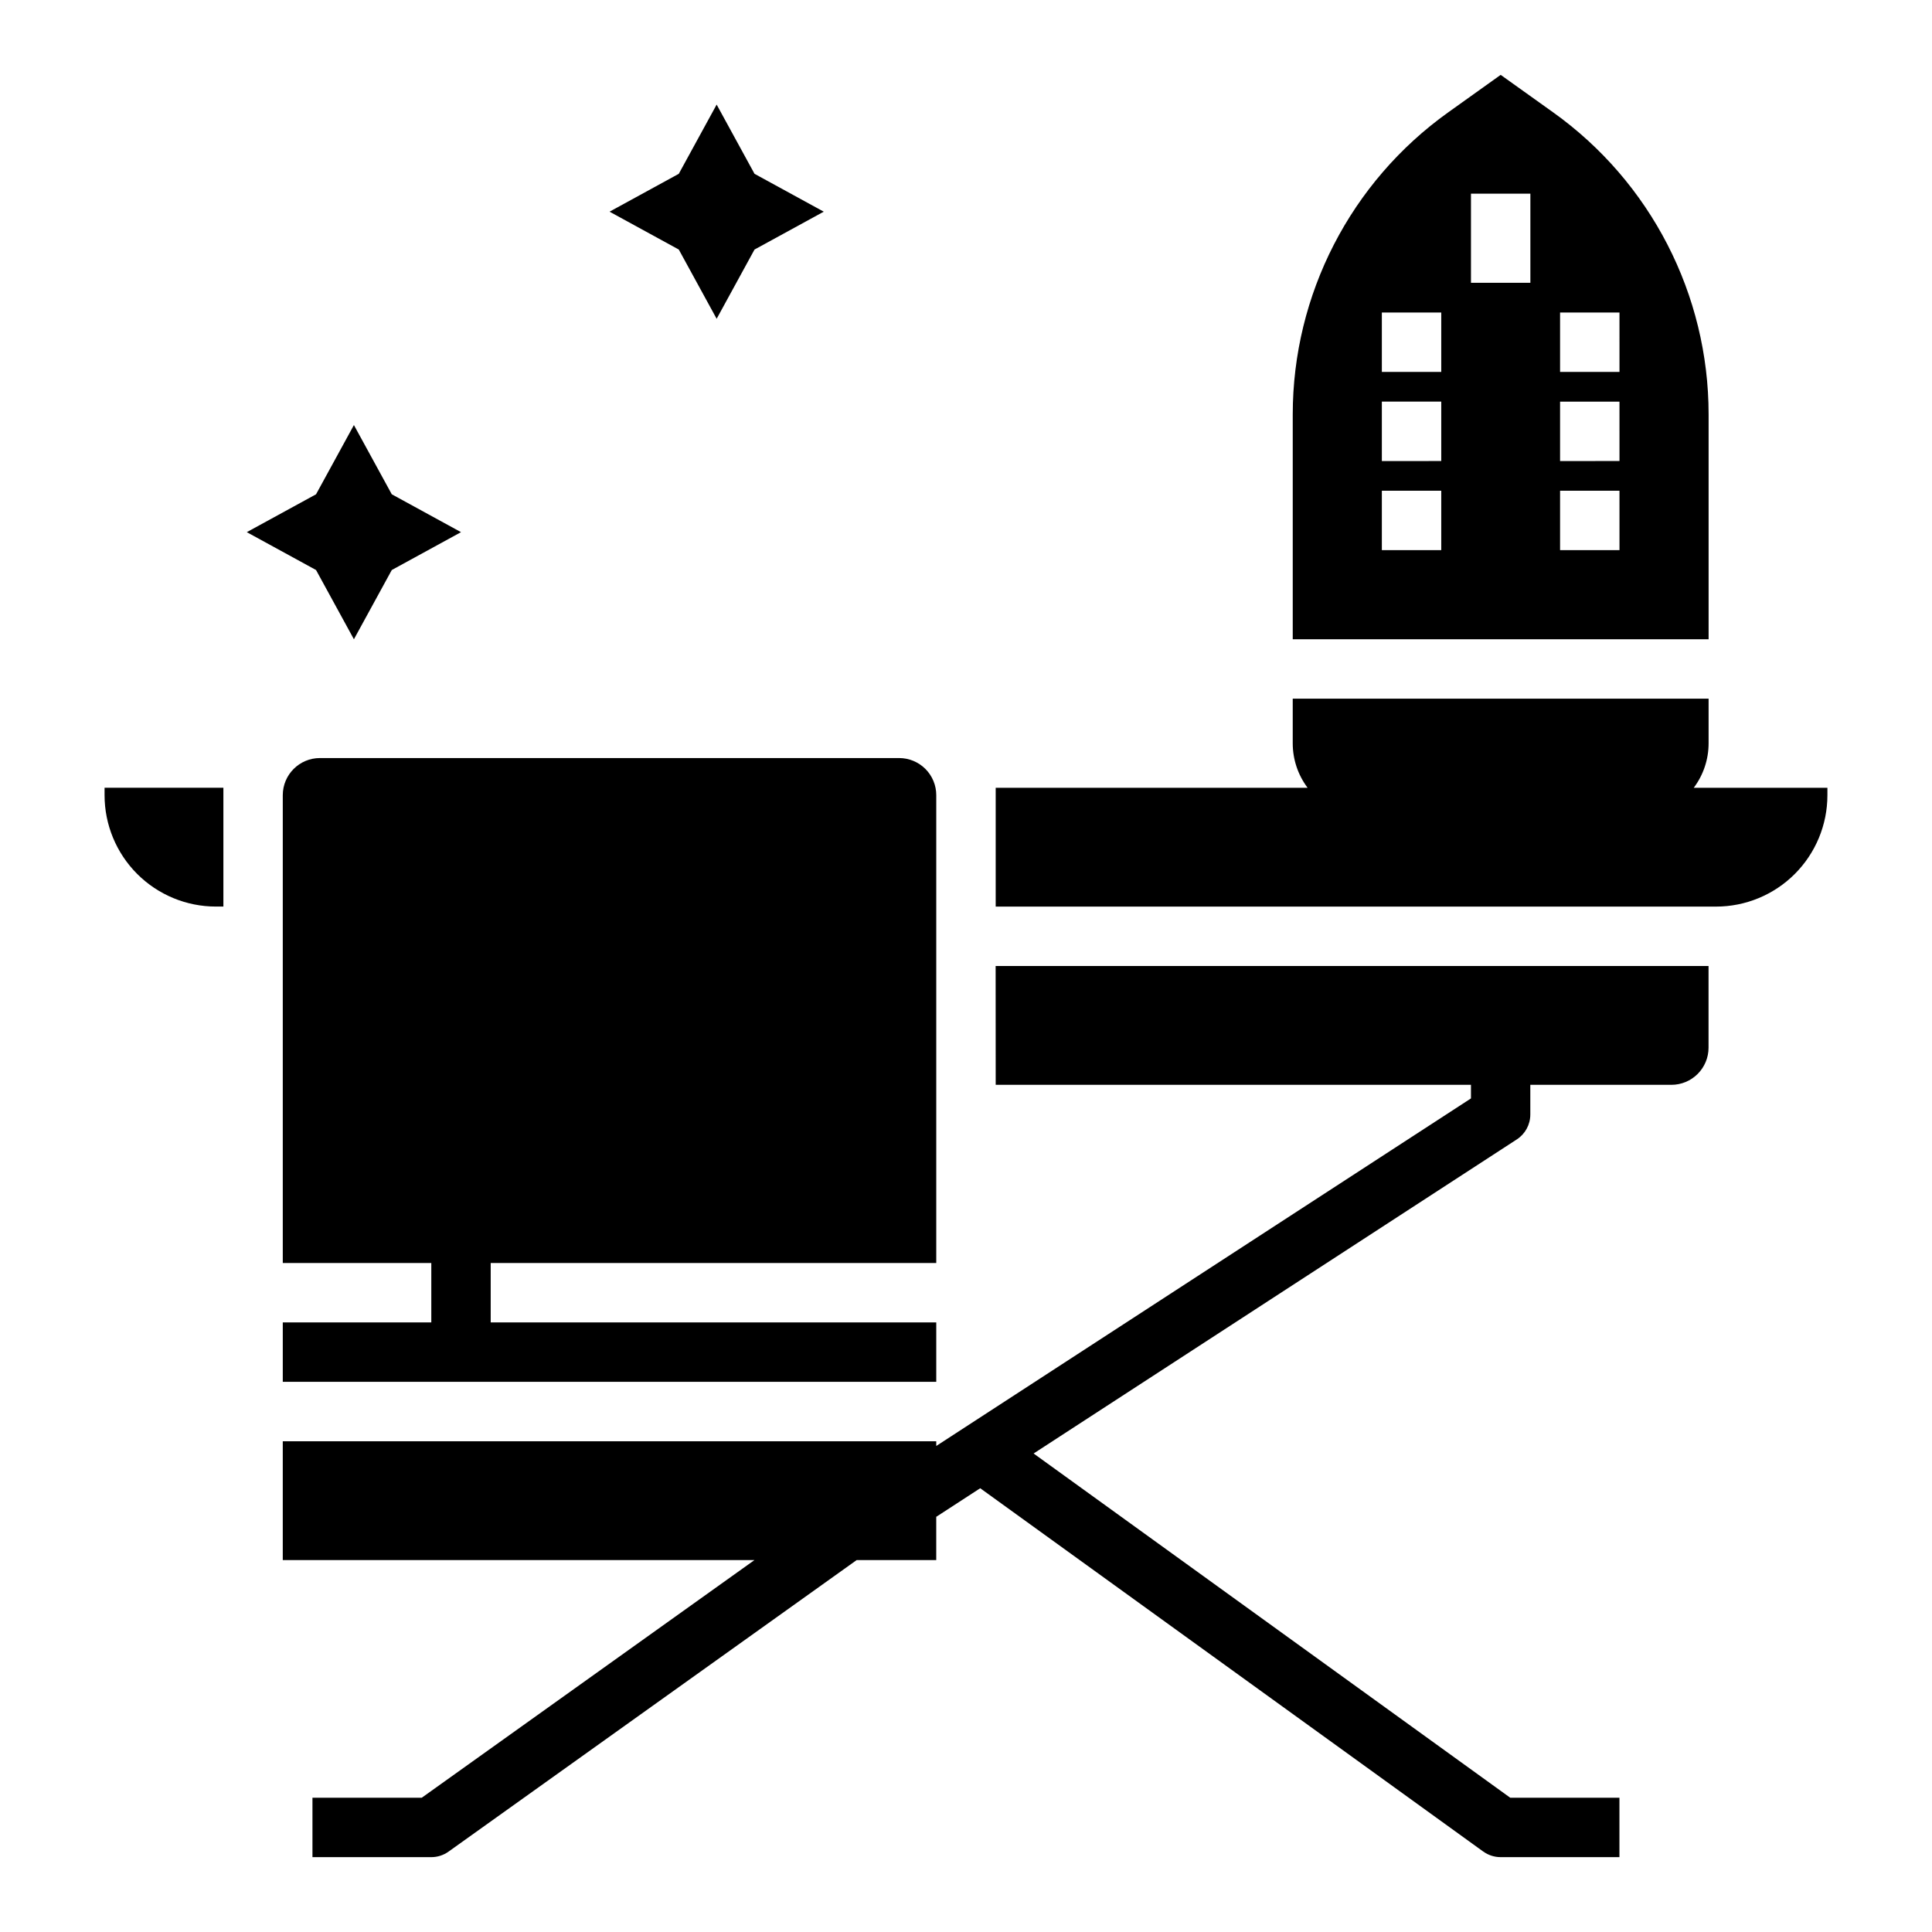
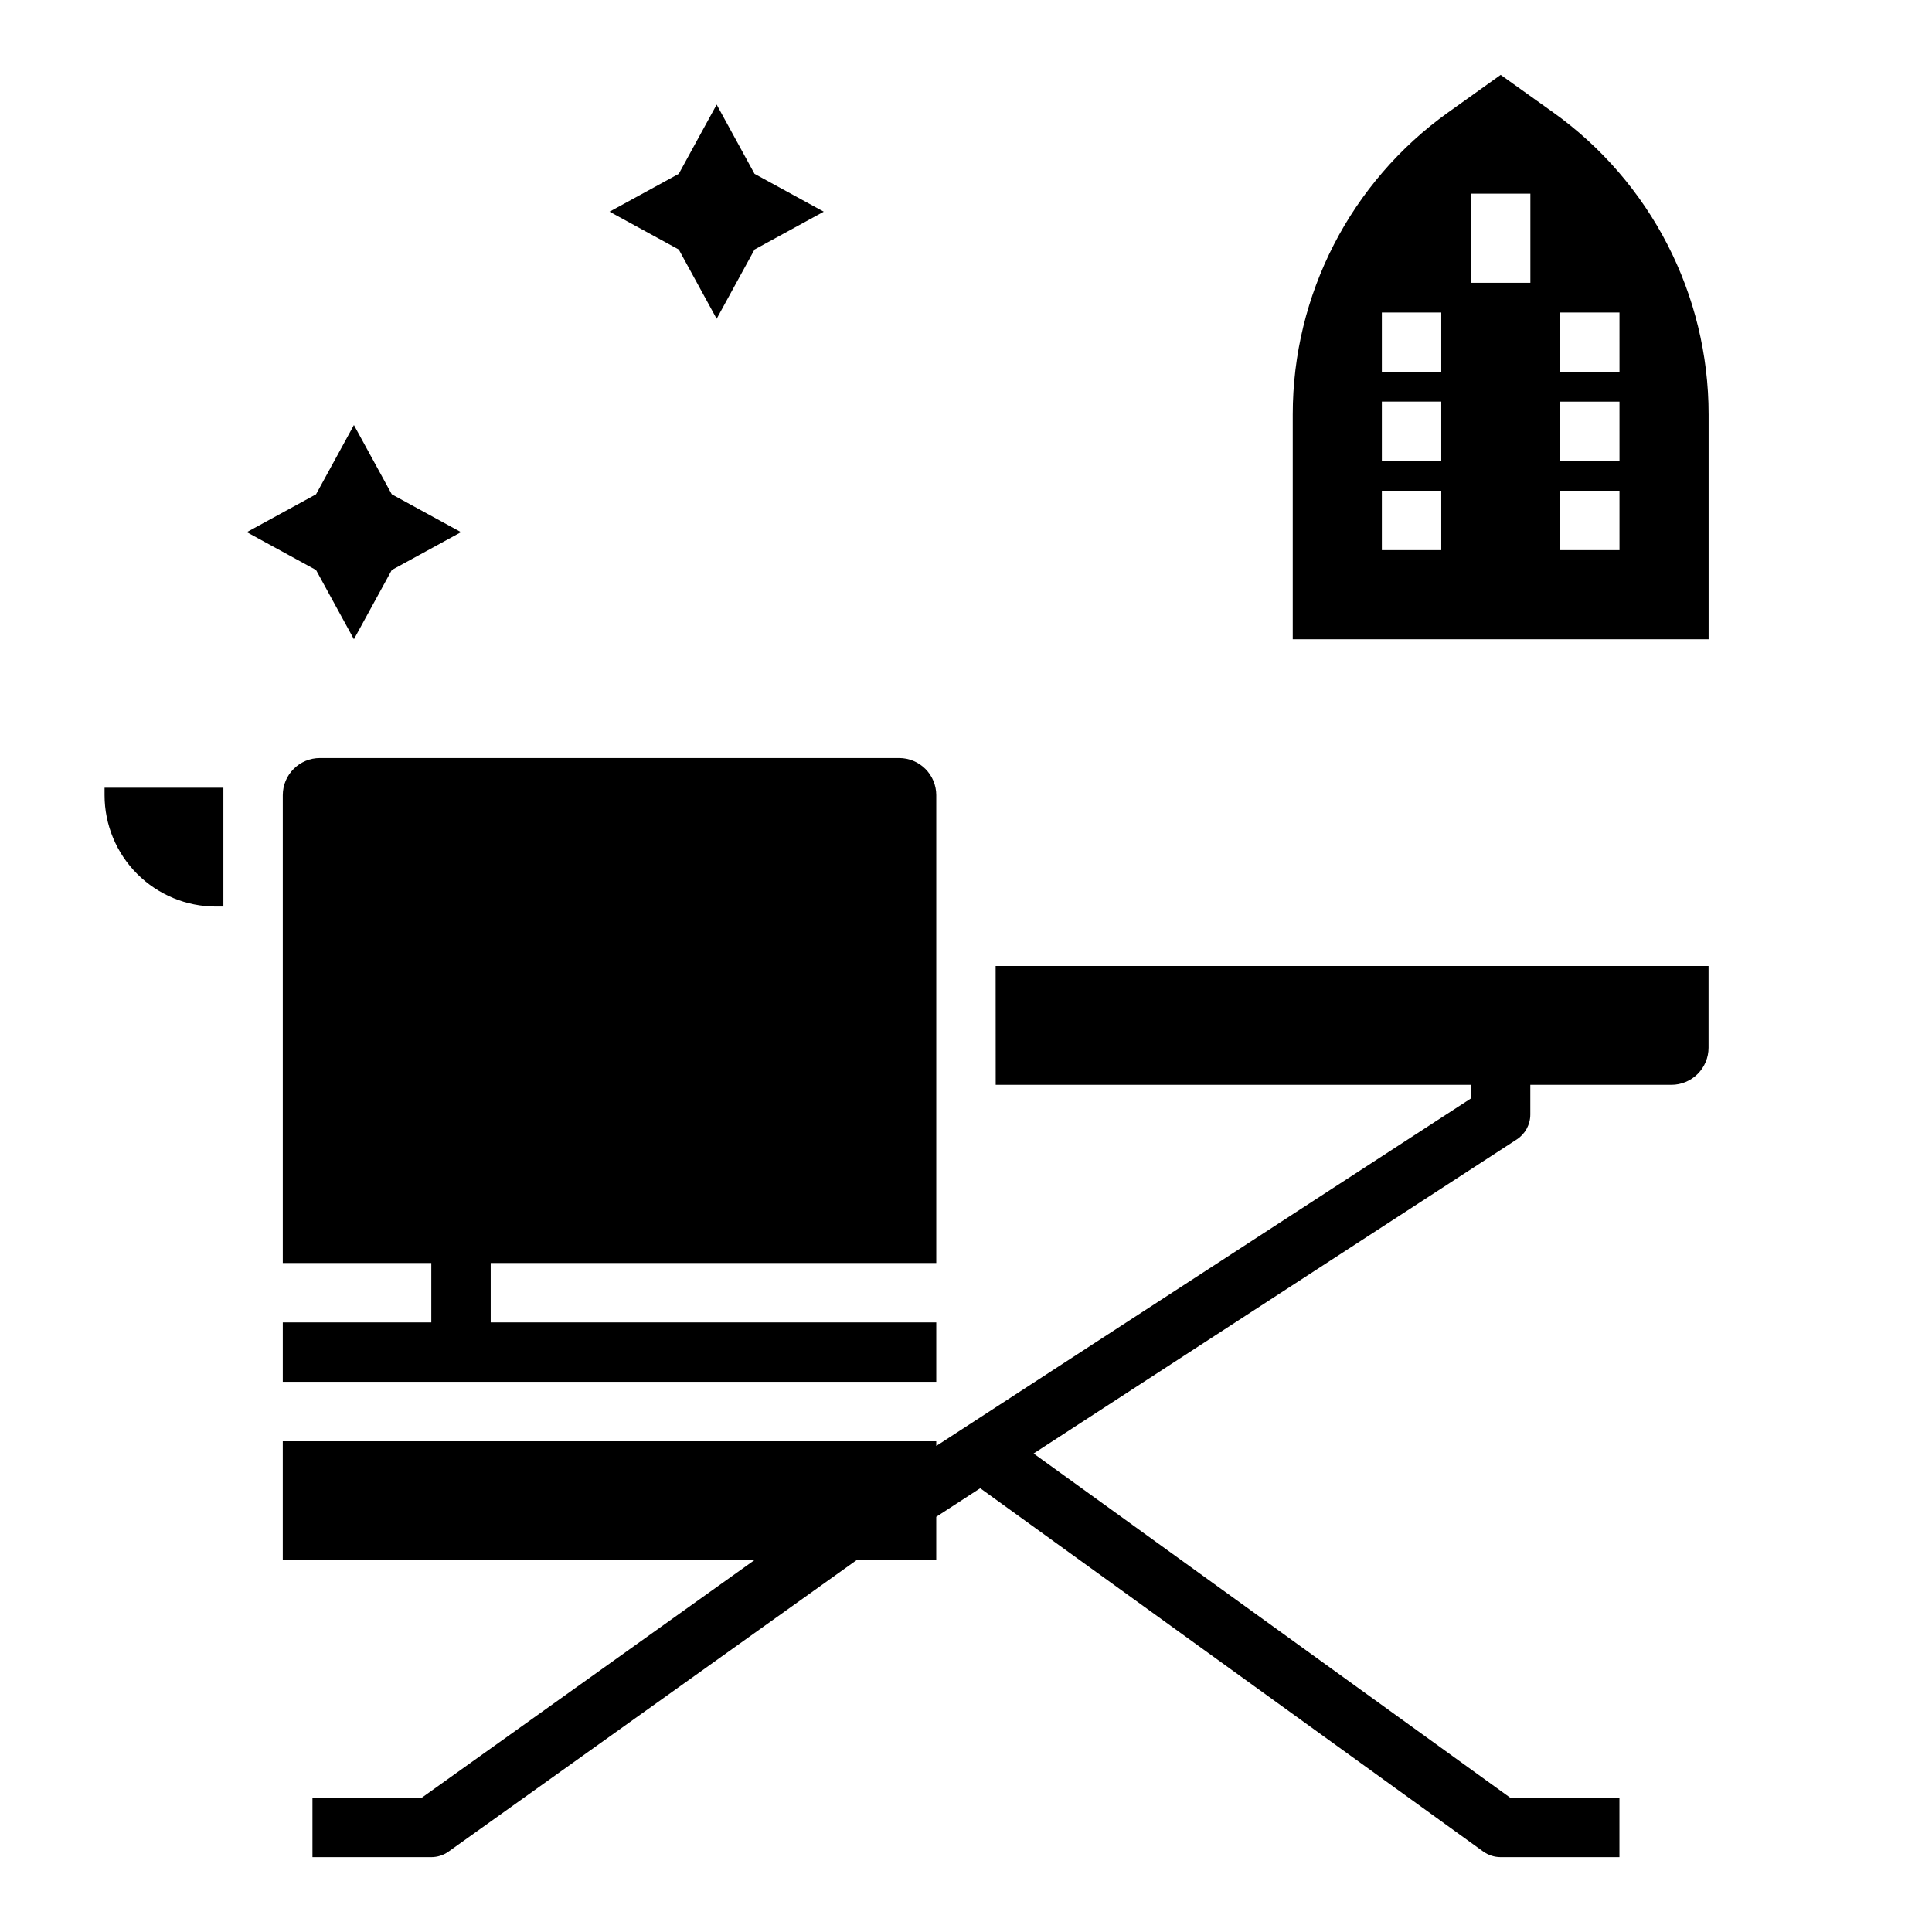
<svg xmlns="http://www.w3.org/2000/svg" fill="#000000" width="800px" height="800px" version="1.1" viewBox="144 144 512 512">
  <g>
    <path d="m171.71 354.73c0 7.828 3.109 15.336 8.645 20.875 5.535 5.535 13.047 8.645 20.875 8.645h1.969v-31.488h-31.488z" />
-     <path d="m592.86 352.77c2.562-3.402 3.941-7.547 3.938-11.809v-11.809h-110.21v11.809c-0.004 4.262 1.375 8.406 3.938 11.809h-82.656v31.488h190.89c7.832 0 15.34-3.109 20.875-8.645 5.535-5.539 8.648-13.047 8.648-20.875v-1.969z" />
    <path d="m596.8 253.84c0-31.777-15.348-61.602-41.207-80.07l-13.898-9.93-13.898 9.93c-25.859 18.469-41.207 48.293-41.207 80.07v59.57h110.21zm-70.852 35.953h-15.742v-15.742h15.742zm0-23.617-15.742 0.004v-15.746h15.742zm0-23.617-15.742 0.004v-15.746h15.742zm23.617-23.617-15.742 0.004v-23.617h15.742zm23.617 70.848-15.746 0.004v-15.742h15.742zm0-23.617-15.746 0.008v-15.746h15.742zm0-23.617-15.746 0.008v-15.746h15.742z" />
    <path d="m407.87 431.49h125.95v3.602l-141.7 92.102-0.004-1.242h-173.18v31.488h125l-88.168 62.977h-28.965v15.742h31.488v0.004c1.641 0 3.242-0.512 4.578-1.469l108.15-77.254h21.094v-11.469l11.652-7.574 133.3 96.277 0.004-0.004c1.34 0.969 2.953 1.492 4.609 1.492h31.488v-15.746h-28.941l-126.31-91.223 128.05-83.234c2.234-1.449 3.582-3.934 3.582-6.598v-7.871h37.395c2.609 0 5.109-1.039 6.957-2.883 1.844-1.848 2.883-4.348 2.883-6.957v-21.648h-188.93z" />
    <path d="m218.94 354.73v123.98h39.359v15.742h-39.359v15.742l173.18 0.004v-15.746h-118.08v-15.742h118.08v-123.98c0-2.609-1.035-5.113-2.879-6.957-1.848-1.848-4.352-2.883-6.961-2.883h-153.5c-5.434 0-9.84 4.406-9.84 9.84z" />
    <path d="m237.79 313.41 10.035-18.348 18.348-10.035-18.348-10.035-10.035-18.348-10.035 18.348-18.352 10.035 18.352 10.035z" />
    <path d="m333.92 228.48 10.035-18.348 18.348-10.035-18.348-10.035-10.035-18.348-10.035 18.348-18.348 10.035 18.348 10.035z" />
  </g>
</svg>